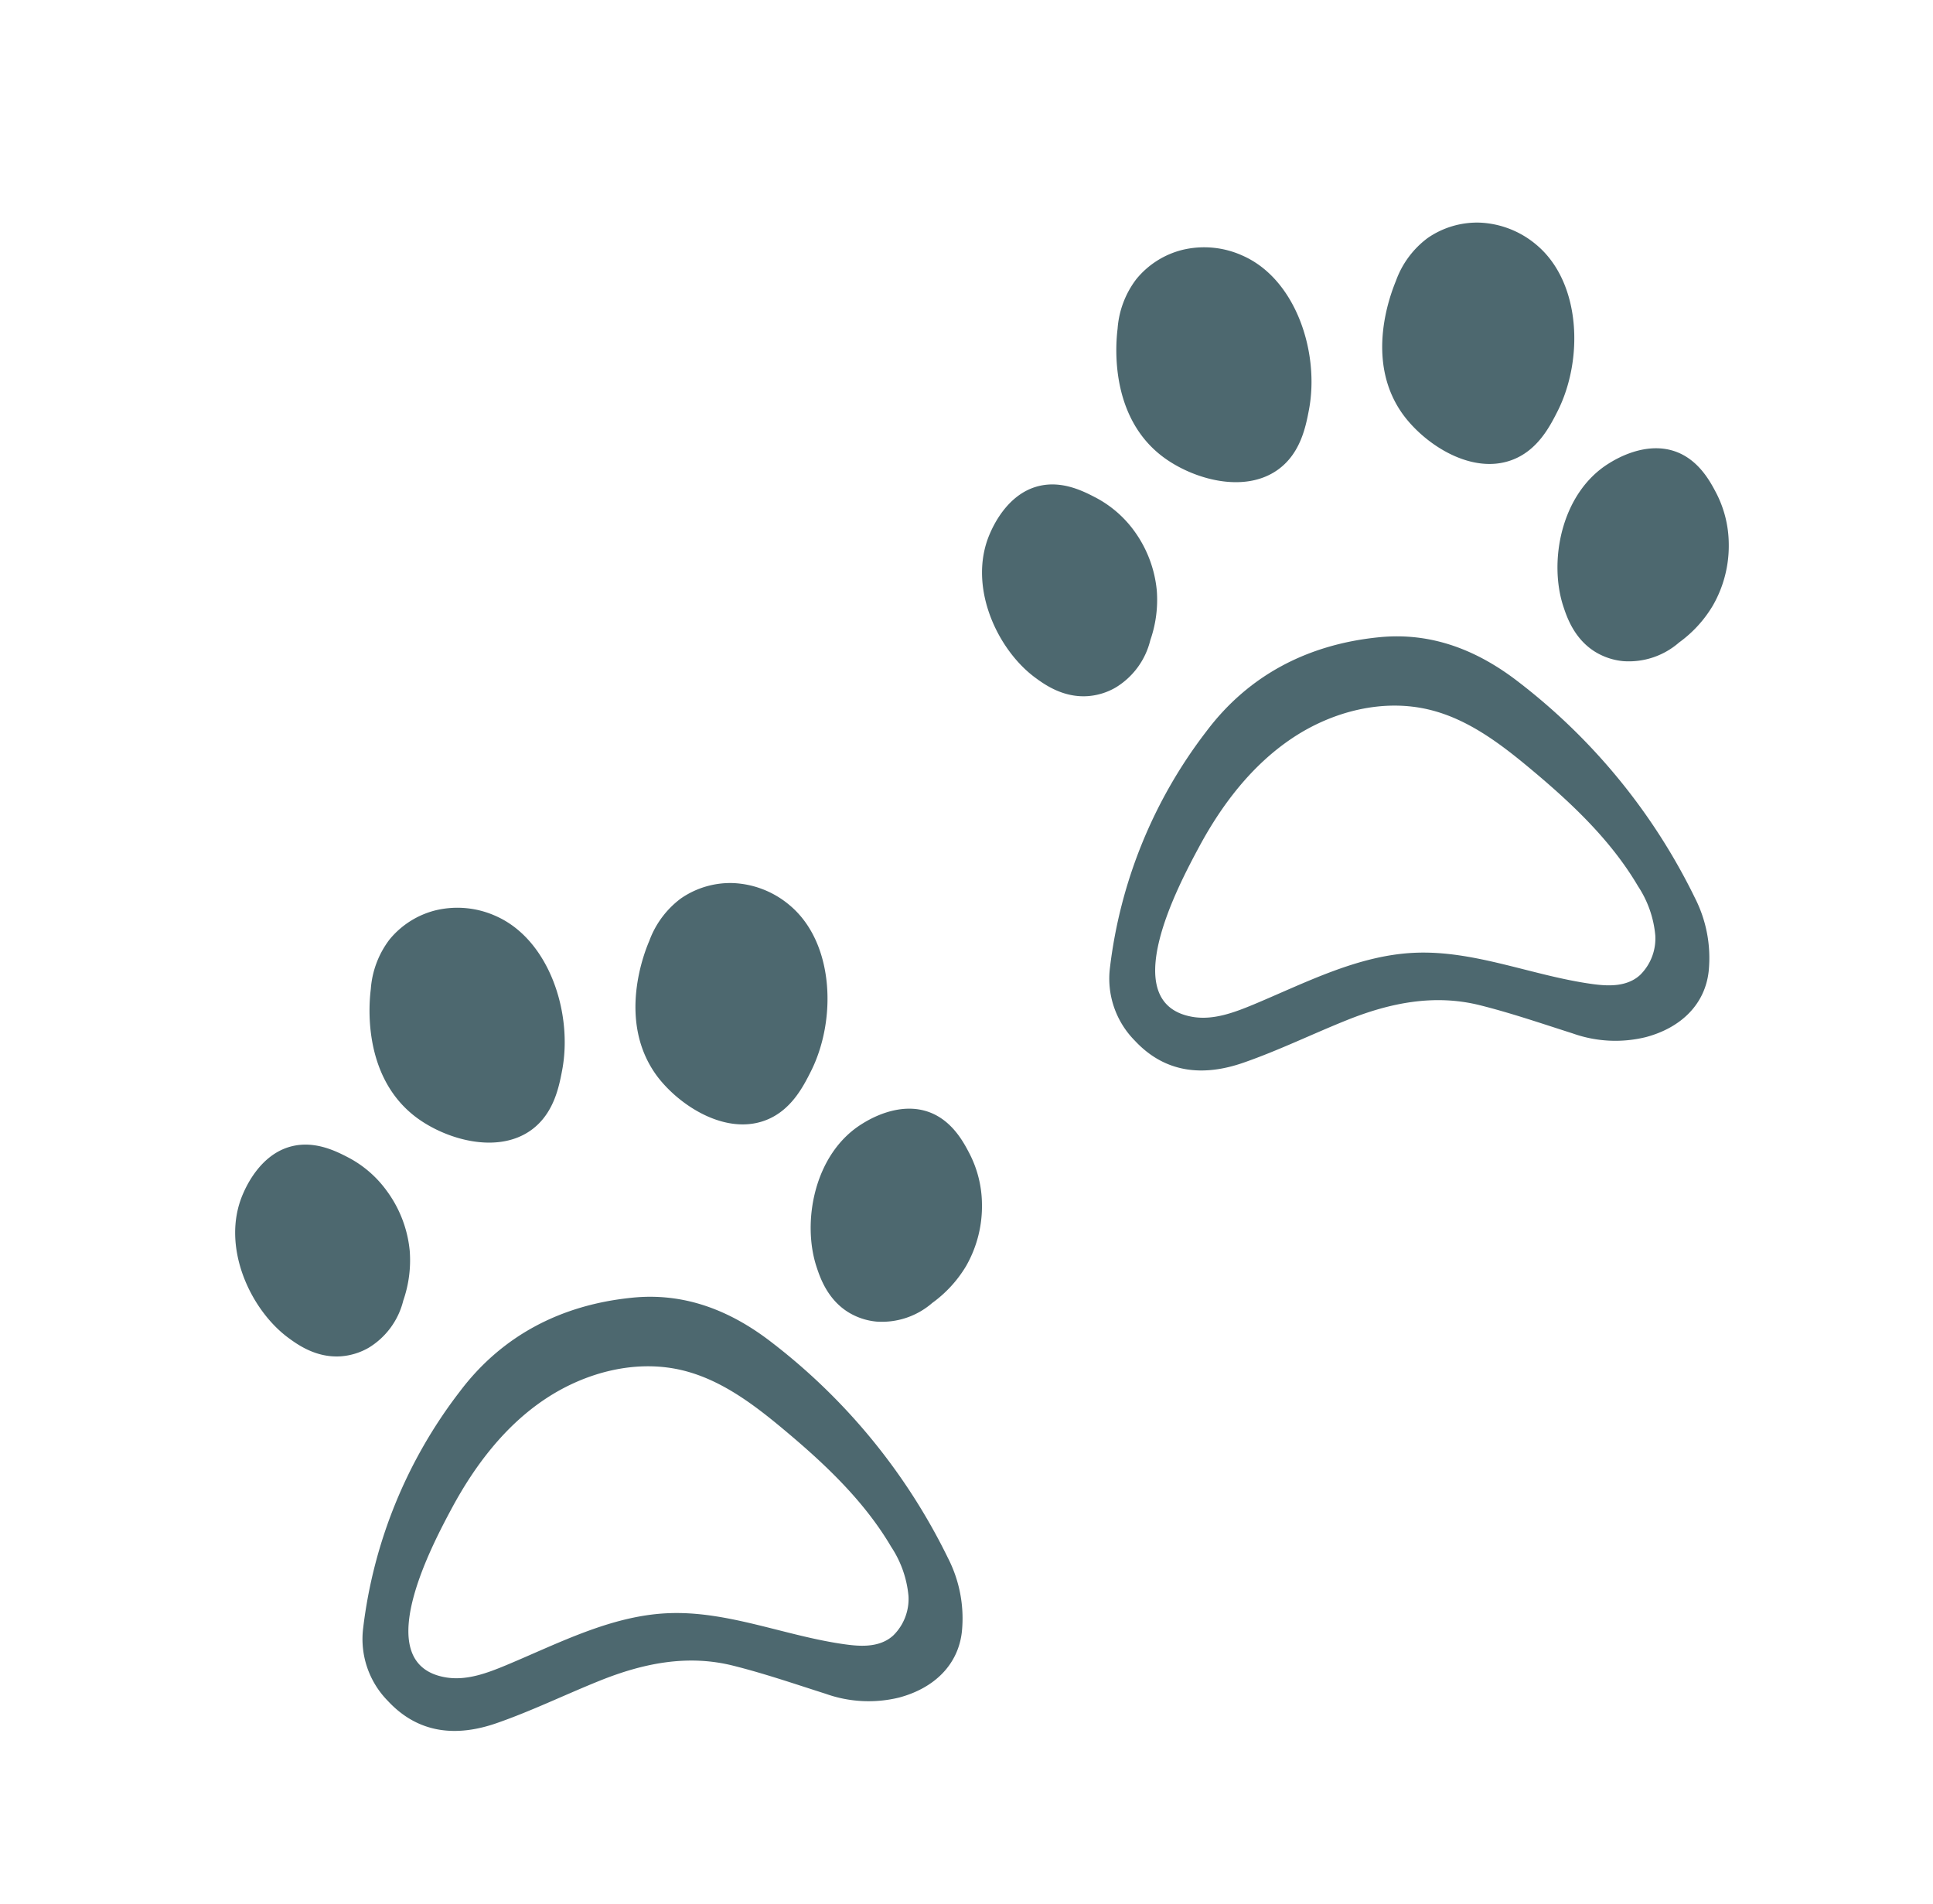
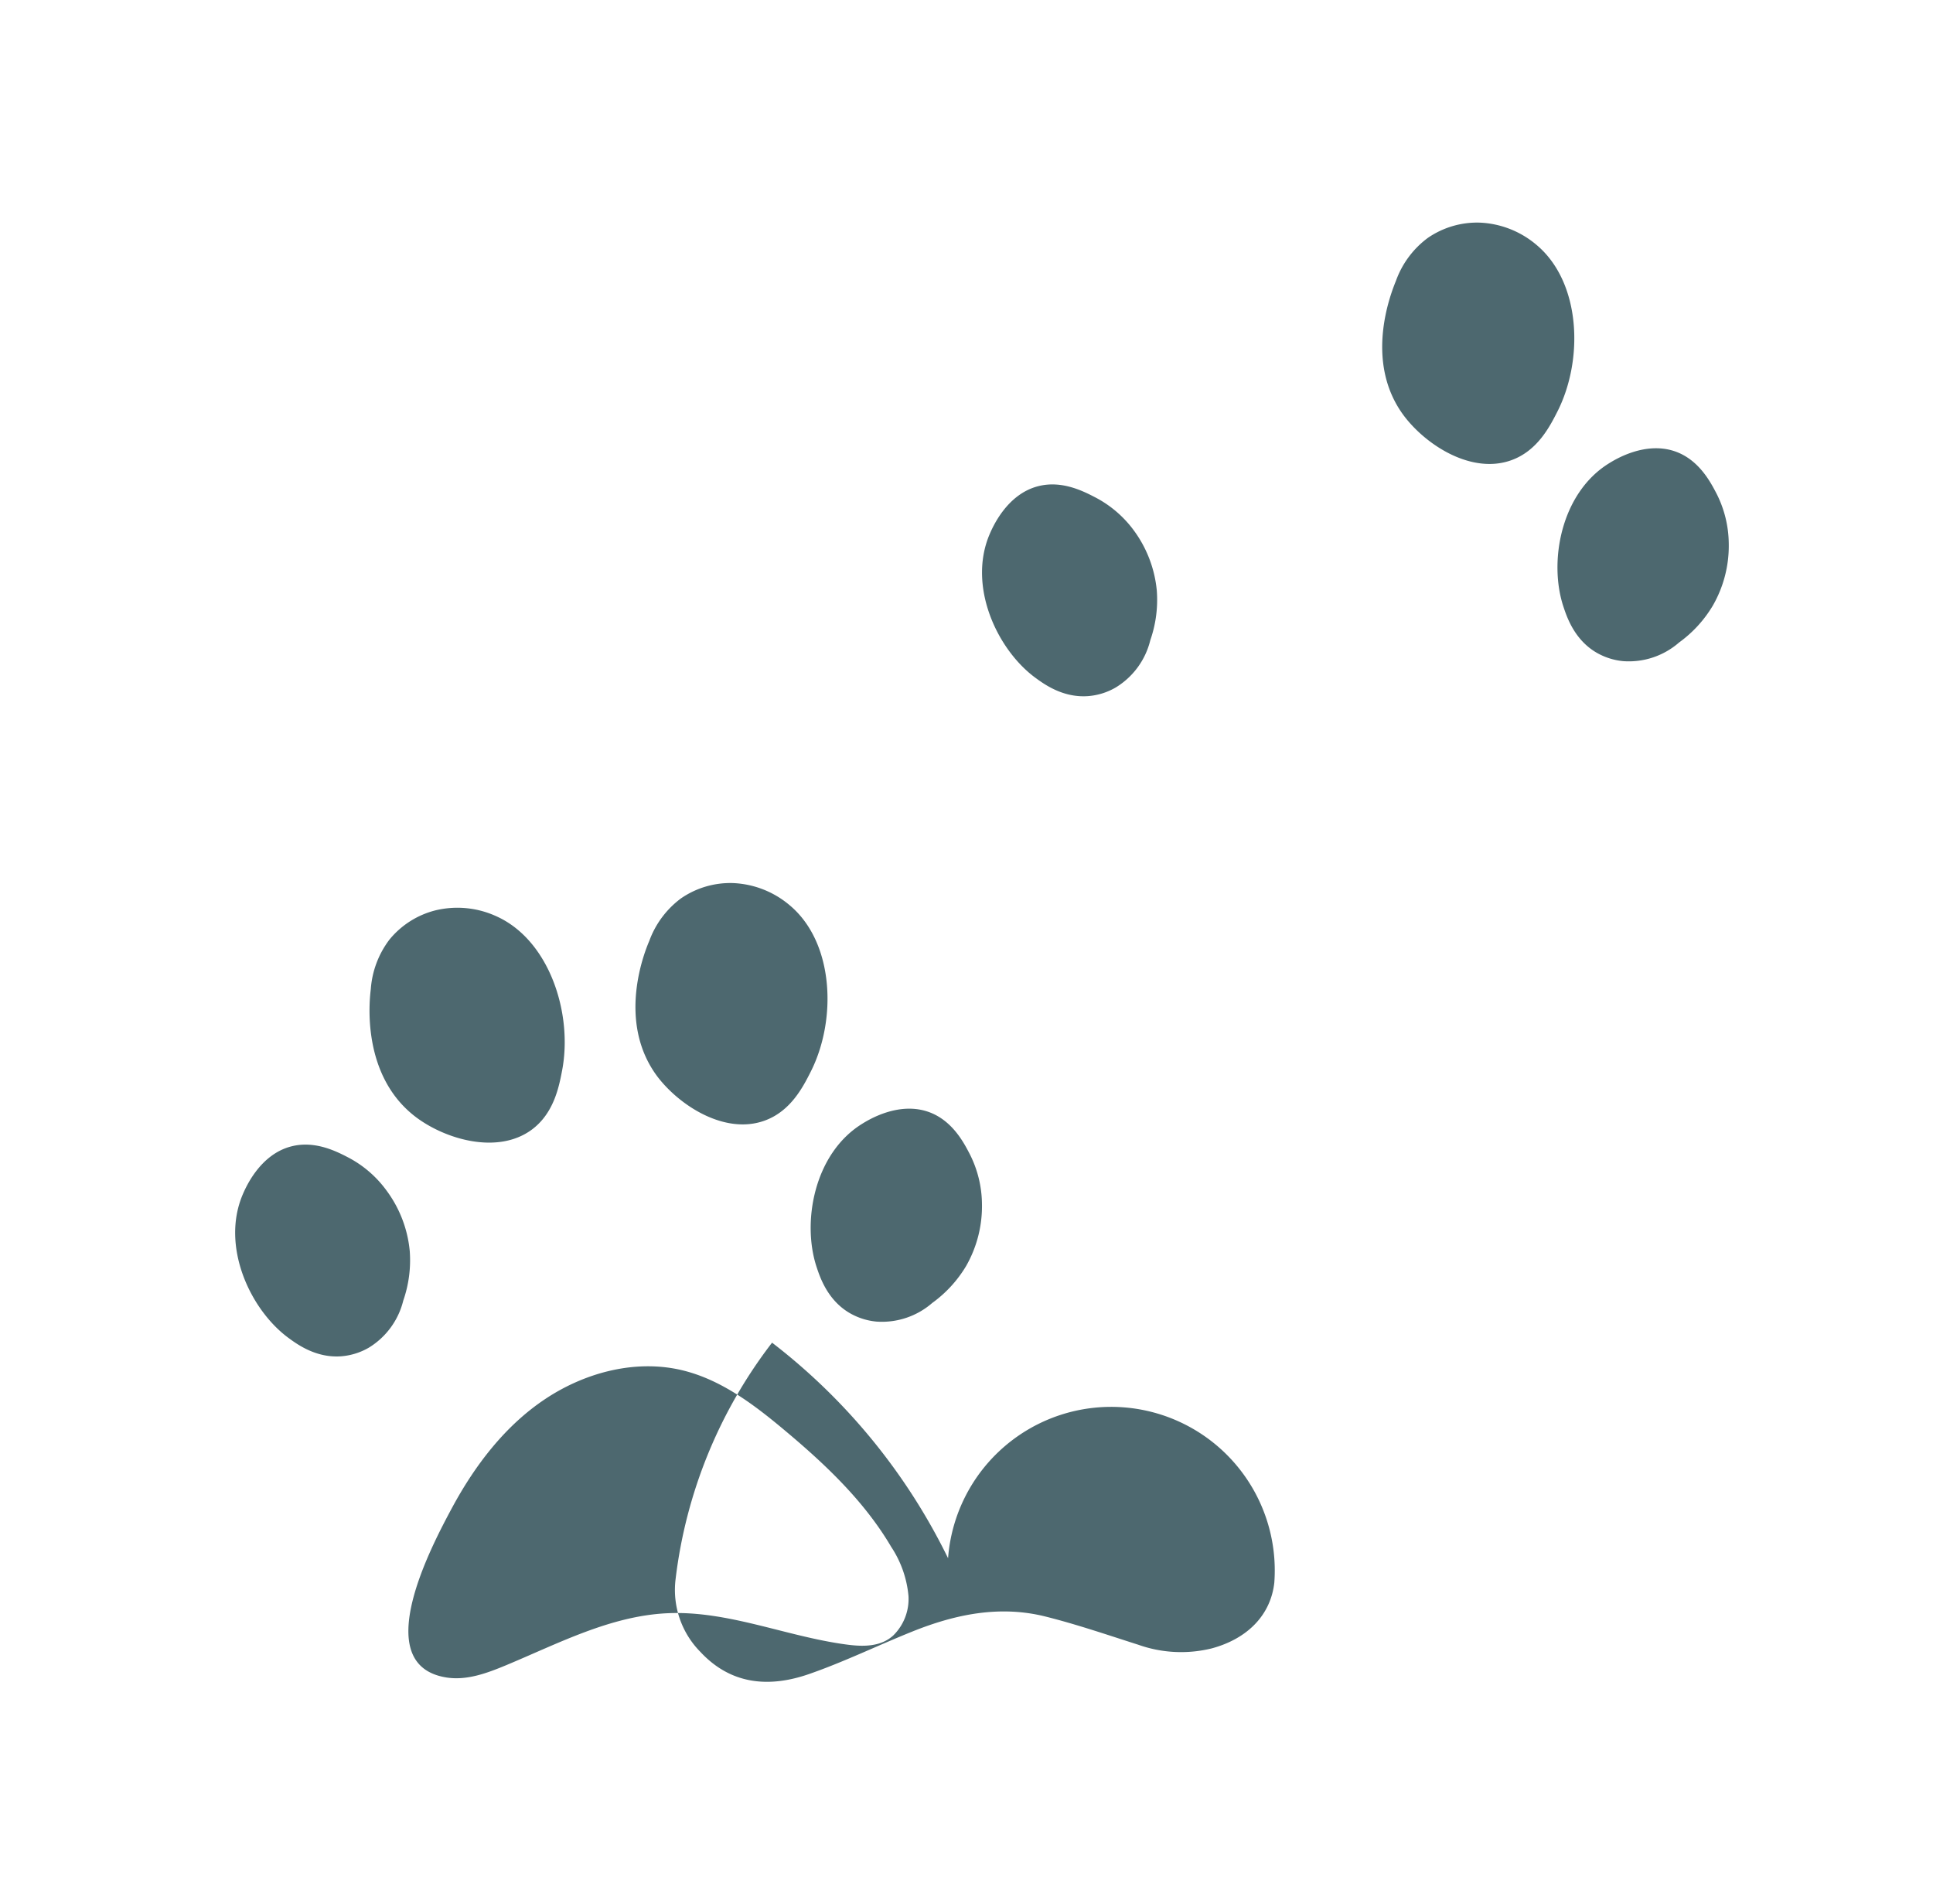
<svg xmlns="http://www.w3.org/2000/svg" viewBox="0 0 298.39 293.84">
  <defs>
    <style>.cls-1{fill:#4d686f;}</style>
  </defs>
  <title>SOCIAL MEDIAS copie 11</title>
  <g id="ILLUSTRATION">
    <path class="cls-1" d="M57.24,152.65A14.31,14.31,0,0,1,60.13,145a13.39,13.39,0,0,1,7.09-4.5,14.42,14.42,0,0,1,9.35.89c8.22,3.65,11.89,15,10.2,23.83-.48,2.51-1.28,6.67-4.77,9.19-5.22,3.76-13.13,1.46-17.69-1.92C55.59,166,57.07,154.06,57.24,152.65Z" />
    <path class="cls-1" d="M100.23,145.21a14.29,14.29,0,0,1,4.88-6.55,13.42,13.42,0,0,1,8.06-2.37,14.45,14.45,0,0,1,8.75,3.44c6.88,5.77,7.27,17.73,3.21,25.71-1.16,2.29-3.07,6.07-7.12,7.52-6.06,2.18-13-2.23-16.47-6.73C95,157.6,99.67,146.52,100.23,145.21Z" />
    <path class="cls-1" d="M151.58,185.73a18.61,18.61,0,0,1-2.45,9.67,19.12,19.12,0,0,1-5.22,5.69,11.83,11.83,0,0,1-8.6,2.88,10.12,10.12,0,0,1-4.3-1.41c-3.28-2-4.42-5.4-4.95-7-2.3-6.93-.4-17.51,7-22.1.93-.58,5.75-3.6,10.5-1.77,3.52,1.36,5.26,4.72,6.16,6.47A17.32,17.32,0,0,1,151.58,185.73Z" />
    <path class="cls-1" d="M59.68,183.76a18.58,18.58,0,0,1,3.57,9.31,18.94,18.94,0,0,1-1,7.66A11.81,11.81,0,0,1,56.92,208a10.07,10.07,0,0,1-4.33,1.33c-3.84.25-6.72-1.86-8.07-2.85-5.88-4.33-10.43-14.07-7.08-22.06.43-1,2.63-6.26,7.56-7.5,3.66-.93,7,.81,8.76,1.72A17.16,17.16,0,0,1,59.68,183.76Z" />
-     <path class="cls-1" d="M146.35,240.49a93.94,93.94,0,0,0-27.17-33.27c-6.31-4.9-13.48-7.82-21.78-6.92-10.83,1.12-19.94,5.84-26.45,14.5a74.26,74.26,0,0,0-14.89,36.48,13.6,13.6,0,0,0,3.82,11.24c4.75,5.11,10.67,5.55,16.79,3.42,5.41-1.88,10.59-4.41,15.92-6.55,6.64-2.67,13.51-4.1,20.61-2.31,4.82,1.21,9.54,2.83,14.28,4.34a19.77,19.77,0,0,0,11.32.57c5.52-1.48,9.12-5.14,9.68-10.14A20.4,20.4,0,0,0,146.35,240.49Zm-8.44,11.9a5.47,5.47,0,0,1-1.14.81c-1.88,1-4.14.88-6.25.59-9.25-1.26-18.17-5.24-27.49-4.81-8.75.4-16.78,4.63-24.85,8-3,1.25-6.13,2.42-9.3,1.91-12.06-1.95-2.2-20.41.92-26.22C73.33,226.13,78,220,84.22,215.88s14.06-6.16,21.3-4.35c5.86,1.47,10.84,5.23,15.48,9.11,6.31,5.27,12.4,11,16.58,18.11a16.38,16.38,0,0,1,2.66,7.58A7.9,7.9,0,0,1,137.91,252.39Z" />
-     <path class="cls-1" d="M172.52,50.72a14.29,14.29,0,0,1,2.89-7.64,13.36,13.36,0,0,1,7.09-4.51,14.33,14.33,0,0,1,9.35.9c8.22,3.64,11.89,15,10.2,23.82-.48,2.52-1.28,6.68-4.77,9.19-5.22,3.76-13.13,1.46-17.69-1.92C170.87,64.09,172.35,52.13,172.52,50.72Z" />
+     <path class="cls-1" d="M146.35,240.49a93.94,93.94,0,0,0-27.17-33.27a74.26,74.26,0,0,0-14.89,36.48,13.6,13.6,0,0,0,3.82,11.24c4.75,5.11,10.67,5.55,16.79,3.42,5.41-1.88,10.59-4.41,15.92-6.55,6.64-2.67,13.51-4.1,20.61-2.31,4.82,1.21,9.54,2.83,14.28,4.34a19.77,19.77,0,0,0,11.32.57c5.52-1.48,9.12-5.14,9.68-10.14A20.4,20.4,0,0,0,146.35,240.49Zm-8.44,11.9a5.47,5.47,0,0,1-1.14.81c-1.88,1-4.14.88-6.25.59-9.25-1.26-18.17-5.24-27.49-4.81-8.75.4-16.78,4.63-24.85,8-3,1.25-6.13,2.42-9.3,1.91-12.06-1.95-2.2-20.41.92-26.22C73.33,226.13,78,220,84.22,215.88s14.06-6.16,21.3-4.35c5.86,1.47,10.84,5.23,15.48,9.11,6.31,5.27,12.4,11,16.58,18.11a16.38,16.38,0,0,1,2.66,7.58A7.9,7.9,0,0,1,137.91,252.39Z" />
    <path class="cls-1" d="M215.51,43.28a14.22,14.22,0,0,1,4.88-6.55,13.42,13.42,0,0,1,8.06-2.37,14.47,14.47,0,0,1,8.74,3.44c6.89,5.78,7.28,17.73,3.22,25.72-1.16,2.28-3.07,6.06-7.12,7.51-6.06,2.18-13-2.22-16.47-6.73C210.23,55.67,215,44.59,215.51,43.28Z" />
    <path class="cls-1" d="M266.86,83.8a18.51,18.51,0,0,1-2.46,9.67,19,19,0,0,1-5.21,5.69,11.79,11.79,0,0,1-8.6,2.88,10.12,10.12,0,0,1-4.3-1.41c-3.28-2-4.42-5.4-4.95-7-2.3-6.93-.4-17.5,7-22.1.93-.58,5.75-3.59,10.49-1.77,3.53,1.36,5.26,4.72,6.17,6.47A17.32,17.32,0,0,1,266.86,83.8Z" />
    <path class="cls-1" d="M175,81.83a18.58,18.58,0,0,1,3.57,9.31,18.9,18.9,0,0,1-1,7.66,11.8,11.8,0,0,1-5.37,7.32,10,10,0,0,1-4.32,1.32c-3.84.25-6.72-1.86-8.07-2.85-5.88-4.33-10.43-14.06-7.08-22.06.43-1,2.63-6.26,7.56-7.5,3.66-.93,7,.81,8.76,1.72A17.26,17.26,0,0,1,175,81.83Z" />
-     <path class="cls-1" d="M261.63,138.56a93.94,93.94,0,0,0-27.17-33.27c-6.31-4.9-13.48-7.81-21.78-6.92-10.83,1.12-19.94,5.84-26.45,14.5a74.2,74.2,0,0,0-14.89,36.48,13.59,13.59,0,0,0,3.82,11.24c4.75,5.11,10.67,5.55,16.79,3.42,5.41-1.88,10.59-4.41,15.92-6.55,6.64-2.67,13.51-4.09,20.61-2.31,4.82,1.21,9.54,2.83,14.28,4.34a19.69,19.69,0,0,0,11.32.57c5.52-1.48,9.12-5.14,9.68-10.14A20.42,20.42,0,0,0,261.63,138.56Zm-8.44,11.9a5.36,5.36,0,0,1-1.14.81c-1.88,1-4.14.89-6.25.6-9.25-1.27-18.17-5.25-27.49-4.82-8.75.4-16.78,4.63-24.85,8-3,1.24-6.13,2.41-9.3,1.9-12.06-2-2.2-20.41.92-26.21,3.53-6.58,8.21-12.69,14.42-16.83s14.06-6.15,21.3-4.34c5.86,1.46,10.84,5.23,15.47,9.1,6.32,5.27,12.41,11,16.59,18.11a16.42,16.42,0,0,1,2.66,7.58A7.9,7.9,0,0,1,253.19,150.46Z" />
  </g>
</svg>